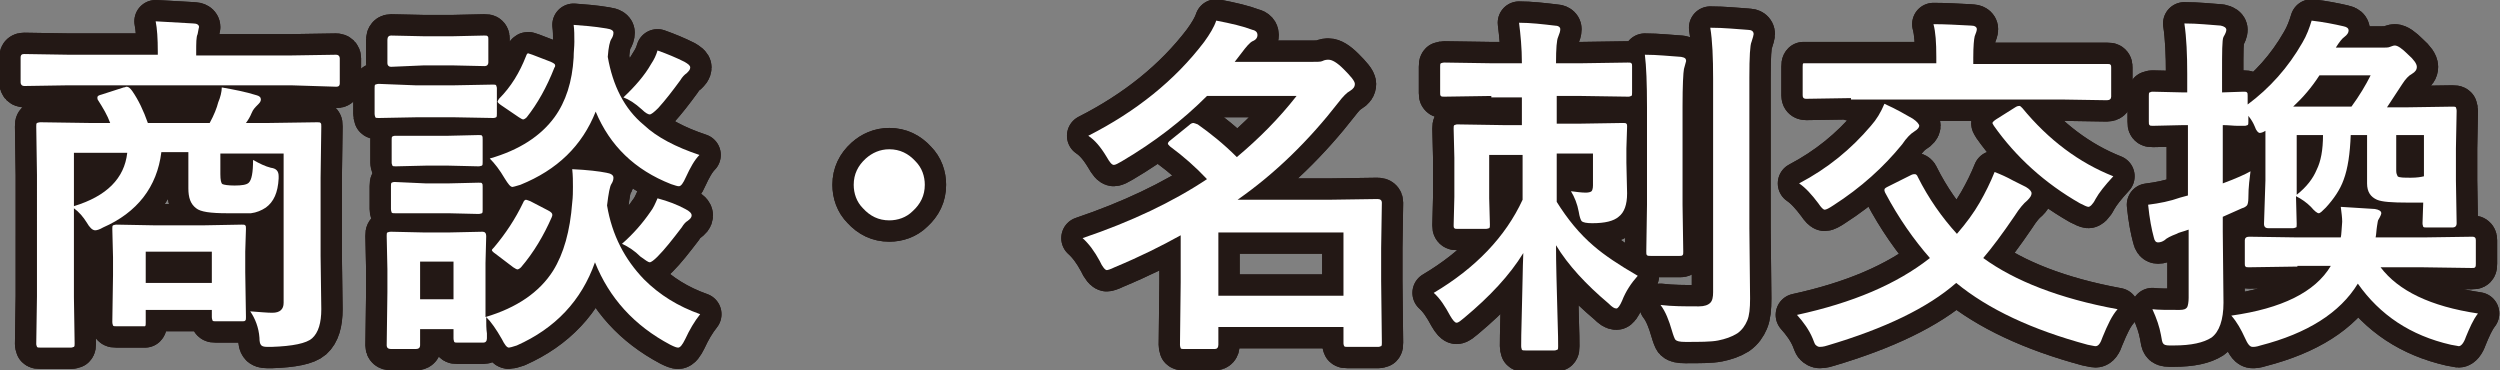
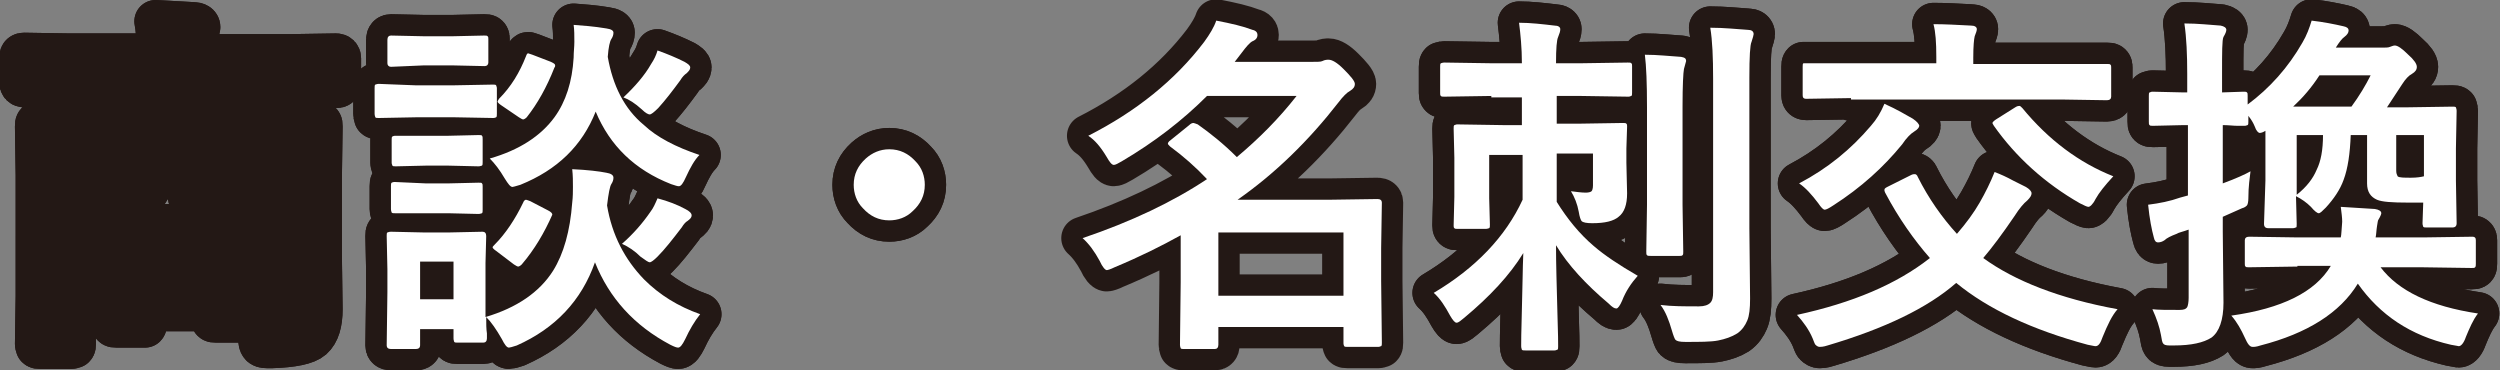
<svg xmlns="http://www.w3.org/2000/svg" version="1.1" id="レイヤー_1" x="0px" y="0px" width="351.7px" height="52.1px" viewBox="0 0 351.7 52.1" style="enable-background:new 0 0 351.7 52.1;" xml:space="preserve">
  <rect x="0" y="0" width="351.7" height="52.1" fill="#808080" stroke="none" />
  <style type="text/css">
	.st0{fill:none;stroke:#231815;stroke-width:6;stroke-linecap:round;stroke-linejoin:round;}
	.st1{fill:#FFFFFF;}
</style>
  <g>
    <g>
      <g>
        <path class="st0" d="M9.7,12l-6.3,0.1c-0.3,0-0.5-0.2-0.5-0.5V8.1c0-0.4,0.2-0.5,0.5-0.5l6.3,0.1h12.5V7.3c0-1.9-0.1-3.3-0.3-4.3     c1.9,0.1,3.7,0.2,5.3,0.3c0.5,0,0.8,0.2,0.8,0.5c0,0-0.1,0.4-0.2,1c-0.2,0.4-0.2,1.2-0.2,2.6v0.4h13.4l6.3-0.1     c0.3,0,0.5,0.2,0.5,0.5v3.5c0,0.4-0.2,0.5-0.5,0.5L40.9,12H9.7z M35.2,43.8c1.4,0.1,2.4,0.2,3.1,0.2c1.1,0,1.6-0.5,1.6-1.4v-21     H31v2.9c0,0.8,0.1,1.3,0.3,1.4c0.2,0.1,0.8,0.2,1.7,0.2c1,0,1.7-0.1,2-0.4c0.4-0.4,0.6-1.4,0.6-3.2c0.9,0.5,1.7,0.9,2.5,1.1     c0.8,0.1,1.1,0.5,1.1,1.2c0,0,0,0.1,0,0.3c-0.1,2-0.7,3.3-1.8,4.1c-0.6,0.4-1.3,0.7-2.1,0.8C34.7,30,33.6,30,32,30     c-2.4,0-3.8-0.2-4.4-0.7c-0.8-0.6-1.1-1.5-1.1-2.8v-5.1h-3.8c-0.6,4.9-3.4,8.5-8.2,10.6c-0.5,0.3-0.9,0.4-1.1,0.4     c-0.4,0-0.8-0.4-1.2-1.1c-0.5-0.8-1.1-1.5-1.8-2v12.5l0.1,6.5c0,0.3,0,0.4-0.1,0.5c-0.1,0-0.2,0.1-0.4,0.1H5.7     c-0.3,0-0.4,0-0.5-0.1c0-0.1-0.1-0.2-0.1-0.4l0.1-6.7V24.6l-0.1-6.8c0-0.3,0-0.4,0.1-0.5c0.1,0,0.2-0.1,0.5-0.1l6.8,0.1h3     c-0.4-1.1-1-2.1-1.7-3.2c-0.1-0.1-0.1-0.3-0.1-0.4c0-0.2,0.2-0.3,0.6-0.4l3.1-1c0.2,0,0.3-0.1,0.4-0.1c0.3,0,0.5,0.2,0.8,0.6     c0.9,1.3,1.6,2.8,2.2,4.5h8.7c0.6-1.1,1-2.1,1.2-2.9c0.3-0.7,0.5-1.5,0.5-2.1c1.7,0.3,3.3,0.6,4.9,1.1c0.4,0.1,0.6,0.3,0.6,0.6     s-0.2,0.5-0.5,0.8c-0.3,0.3-0.6,0.6-0.8,1.1c-0.2,0.5-0.5,1-0.8,1.4h3.2l6.8-0.1c0.3,0,0.4,0,0.5,0.1s0.1,0.2,0.1,0.5L45.1,25v11     l0.1,7.5c0,1.9-0.4,3.3-1.3,4.1c-0.8,0.7-2.7,1.1-5.7,1.2c-0.3,0-0.5,0-0.6,0c-0.5,0-0.8-0.1-0.9-0.3c-0.1-0.1-0.2-0.4-0.2-1     C36.4,46.1,35.9,44.8,35.2,43.8z M17.9,21.5h-7.5V29C15,27.6,17.5,25.1,17.9,21.5z M20,45.9h-3.6c-0.3,0-0.4,0-0.5-0.1     c0-0.1-0.1-0.2-0.1-0.5l0.1-6.6v-2.5l-0.1-4c0-0.3,0-0.4,0.1-0.5c0.1,0,0.2-0.1,0.5-0.1l5.4,0.1h6.8l5.4-0.1c0.3,0,0.4,0,0.5,0.1     s0.1,0.2,0.1,0.5l-0.1,3.2v2.9l0.1,6.3c0,0.3,0,0.4-0.1,0.5c-0.1,0.1-0.2,0.1-0.5,0.1h-3.6c-0.3,0-0.4,0-0.5-0.1     c0-0.1-0.1-0.2-0.1-0.5v-1h-9.3v1.8c0,0.3,0,0.4-0.1,0.5C20.4,45.9,20.2,45.9,20,45.9z M20.5,35.4v4.4h9.3v-4.4H20.5z" />
        <path class="st0" d="M9.7,12l-6.3,0.1c-0.3,0-0.5-0.2-0.5-0.5V8.1c0-0.4,0.2-0.5,0.5-0.5l6.3,0.1h12.5V7.3c0-1.9-0.1-3.3-0.3-4.3     c1.9,0.1,3.7,0.2,5.3,0.3c0.5,0,0.8,0.2,0.8,0.5c0,0-0.1,0.4-0.2,1c-0.2,0.4-0.2,1.2-0.2,2.6v0.4h13.4l6.3-0.1     c0.3,0,0.5,0.2,0.5,0.5v3.5c0,0.4-0.2,0.5-0.5,0.5L40.9,12H9.7z M35.2,43.8c1.4,0.1,2.4,0.2,3.1,0.2c1.1,0,1.6-0.5,1.6-1.4v-21     H31v2.9c0,0.8,0.1,1.3,0.3,1.4c0.2,0.1,0.8,0.2,1.7,0.2c1,0,1.7-0.1,2-0.4c0.4-0.4,0.6-1.4,0.6-3.2c0.9,0.5,1.7,0.9,2.5,1.1     c0.8,0.1,1.1,0.5,1.1,1.2c0,0,0,0.1,0,0.3c-0.1,2-0.7,3.3-1.8,4.1c-0.6,0.4-1.3,0.7-2.1,0.8C34.7,30,33.6,30,32,30     c-2.4,0-3.8-0.2-4.4-0.7c-0.8-0.6-1.1-1.5-1.1-2.8v-5.1h-3.8c-0.6,4.9-3.4,8.5-8.2,10.6c-0.5,0.3-0.9,0.4-1.1,0.4     c-0.4,0-0.8-0.4-1.2-1.1c-0.5-0.8-1.1-1.5-1.8-2v12.5l0.1,6.5c0,0.3,0,0.4-0.1,0.5c-0.1,0-0.2,0.1-0.4,0.1H5.7     c-0.3,0-0.4,0-0.5-0.1c0-0.1-0.1-0.2-0.1-0.4l0.1-6.7V24.6l-0.1-6.8c0-0.3,0-0.4,0.1-0.5c0.1,0,0.2-0.1,0.5-0.1l6.8,0.1h3     c-0.4-1.1-1-2.1-1.7-3.2c-0.1-0.1-0.1-0.3-0.1-0.4c0-0.2,0.2-0.3,0.6-0.4l3.1-1c0.2,0,0.3-0.1,0.4-0.1c0.3,0,0.5,0.2,0.8,0.6     c0.9,1.3,1.6,2.8,2.2,4.5h8.7c0.6-1.1,1-2.1,1.2-2.9c0.3-0.7,0.5-1.5,0.5-2.1c1.7,0.3,3.3,0.6,4.9,1.1c0.4,0.1,0.6,0.3,0.6,0.6     s-0.2,0.5-0.5,0.8c-0.3,0.3-0.6,0.6-0.8,1.1c-0.2,0.5-0.5,1-0.8,1.4h3.2l6.8-0.1c0.3,0,0.4,0,0.5,0.1s0.1,0.2,0.1,0.5L45.1,25v11     l0.1,7.5c0,1.9-0.4,3.3-1.3,4.1c-0.8,0.7-2.7,1.1-5.7,1.2c-0.3,0-0.5,0-0.6,0c-0.5,0-0.8-0.1-0.9-0.3c-0.1-0.1-0.2-0.4-0.2-1     C36.4,46.1,35.9,44.8,35.2,43.8z M17.9,21.5h-7.5V29C15,27.6,17.5,25.1,17.9,21.5z M20,45.9h-3.6c-0.3,0-0.4,0-0.5-0.1     c0-0.1-0.1-0.2-0.1-0.5l0.1-6.6v-2.5l-0.1-4c0-0.3,0-0.4,0.1-0.5c0.1,0,0.2-0.1,0.5-0.1l5.4,0.1h6.8l5.4-0.1c0.3,0,0.4,0,0.5,0.1     s0.1,0.2,0.1,0.5l-0.1,3.2v2.9l0.1,6.3c0,0.3,0,0.4-0.1,0.5c-0.1,0.1-0.2,0.1-0.5,0.1h-3.6c-0.3,0-0.4,0-0.5-0.1     c0-0.1-0.1-0.2-0.1-0.5v-1h-9.3v1.8c0,0.3,0,0.4-0.1,0.5C20.4,45.9,20.2,45.9,20,45.9z M20.5,35.4v4.4h9.3v-4.4H20.5z" />
      </g>
      <g>
        <path class="st0" d="M58.4,12H64l5.3-0.1c0.3,0,0.4,0,0.5,0.1c0,0.1,0.1,0.2,0.1,0.4V16c0,0.3,0,0.4-0.1,0.5c0,0-0.2,0.1-0.4,0.1     L64,16.5h-5.5l-5.2,0.1c-0.3,0-0.4,0-0.5-0.1c0-0.1-0.1-0.2-0.1-0.5v-3.6c0-0.3,0-0.4,0.1-0.5c0.1,0,0.2-0.1,0.5-0.1L58.4,12z      M68.5,47.6c0,0.4-0.2,0.6-0.5,0.6h-3.6c-0.3,0-0.4,0-0.5-0.1c0-0.1-0.1-0.2-0.1-0.5v-1.3h-4.7v2.3c0,0.3-0.2,0.5-0.6,0.5H55     c-0.4,0-0.6-0.2-0.6-0.5l0.1-7.5v-3.2l-0.1-4.7c0-0.3,0-0.4,0.1-0.5c0.1,0,0.2-0.1,0.5-0.1l4.5,0.1h3.8l4.6-0.1     c0.3,0,0.5,0.2,0.5,0.6l-0.1,3.8v7.6c4.4-1.3,7.6-3.5,9.5-6.5c1.5-2.4,2.4-5.6,2.7-9.6c0.1-0.8,0.1-1.6,0.1-2.2     c0-0.8,0-1.6-0.1-2.5c2.2,0.1,3.8,0.3,4.8,0.5c0.6,0.1,1,0.3,1,0.7c0,0.3-0.1,0.6-0.3,0.9c-0.2,0.3-0.4,1.3-0.6,3     c0.7,4.2,2.5,7.6,5.2,10.4c2.2,2.2,4.8,3.8,7.9,4.9c-0.8,1-1.5,2.2-2.1,3.5c-0.4,0.8-0.7,1.2-1,1.2c-0.2,0-0.5-0.1-1.1-0.4     c-5.1-2.7-8.6-6.6-10.6-11.6c-1.9,5.4-5.6,9.3-11,11.7c-0.6,0.2-1,0.3-1.1,0.3c-0.3,0-0.6-0.4-1-1.2c-0.8-1.4-1.5-2.4-2.2-3.1     c0,0.9,0,1.7,0.1,2.3C68.5,47.3,68.5,47.5,68.5,47.6z M59.6,5.1h4.1L68.1,5c0.3,0,0.4,0,0.5,0.1s0.1,0.2,0.1,0.4v3.3     c0,0.3-0.2,0.5-0.5,0.5l-4.5-0.1h-4.1L55,9.4c-0.3,0-0.5-0.2-0.5-0.5V5.6C54.5,5.2,54.7,5,55,5L59.6,5.1z M59.9,19.1h3.2l4.2-0.1     c0.3,0,0.5,0,0.5,0.1c0.1,0.1,0.1,0.2,0.1,0.5v3.2c0,0.3,0,0.4-0.1,0.5c-0.1,0-0.2,0.1-0.5,0.1l-4.2-0.1h-3.2l-4.2,0.1     c-0.3,0-0.4,0-0.5-0.1c0-0.1-0.1-0.2-0.1-0.4v-3.2c0-0.3,0-0.4,0.1-0.5c0,0,0.2-0.1,0.4-0.1L59.9,19.1z M59.9,25.8h3.2l4.2-0.1     c0.3,0,0.5,0,0.5,0.1c0.1,0.1,0.1,0.2,0.1,0.5v3.2c0,0.3,0,0.4-0.1,0.5c-0.1,0-0.2,0.1-0.5,0.1l-4.2-0.1h-3.2L55.6,30     c-0.3,0-0.4,0-0.5-0.1c0-0.1-0.1-0.2-0.1-0.5v-3.2c0-0.3,0-0.4,0.1-0.5c0,0,0.2-0.1,0.4-0.1L59.9,25.8z M63.8,36.8h-4.7v5.3h4.7     V36.8z M98.4,21.8c-0.7,0.7-1.3,1.8-1.9,3.1c-0.4,0.9-0.7,1.3-1,1.3c-0.2,0-0.5-0.1-1.1-0.3c-5.1-2-8.6-5.4-10.6-10.2     c-1.9,4.8-5.4,8.2-10.6,10.3c-0.7,0.2-1,0.3-1.1,0.3c-0.3,0-0.6-0.4-1.1-1.2c-0.7-1.2-1.4-2.1-2.1-2.8c4.2-1.2,7.2-3.2,9.1-5.8     c1.6-2.2,2.5-5,2.7-8.4c0-0.8,0.1-1.5,0.1-2.2c0-0.9,0-1.7-0.1-2.4C82,3.6,83.5,3.7,85.3,4c0.7,0.1,1,0.3,1,0.6     c0,0.3-0.1,0.6-0.3,0.9c-0.2,0.3-0.4,1.1-0.5,2.5c0.7,4,2.3,7.3,5.1,9.6C92.4,19.3,95.1,20.7,98.4,21.8z M73.6,28.5     c0.1-0.3,0.3-0.4,0.4-0.4c0.1,0,0.3,0.1,0.6,0.2l2.5,1.3c0.4,0.2,0.6,0.4,0.6,0.6c0,0.1,0,0.2-0.1,0.4c-1.1,2.5-2.5,4.9-4.3,7     c-0.2,0.2-0.4,0.3-0.5,0.3s-0.3-0.1-0.6-0.3l-2.5-1.9c-0.3-0.2-0.5-0.4-0.5-0.5c0-0.1,0.1-0.2,0.3-0.4     C71.1,32.9,72.5,30.8,73.6,28.5z M74,7.9c0.1-0.3,0.2-0.4,0.3-0.4c0,0,0.3,0.1,0.6,0.2l2.6,1c0.4,0.2,0.6,0.3,0.6,0.5     c0,0.1,0,0.2-0.1,0.3c-1.1,2.8-2.4,5.1-3.9,7c-0.2,0.2-0.4,0.3-0.5,0.3c-0.1,0-0.3-0.1-0.6-0.3l-2.5-1.7     c-0.3-0.2-0.5-0.4-0.5-0.5c0-0.1,0.1-0.2,0.2-0.4C71.9,12.2,73.1,10.2,74,7.9z M87.5,34.3c1.6-1.4,2.9-2.9,4-4.5     c0.4-0.5,0.7-1.2,1-1.9c1.5,0.4,2.8,0.9,3.9,1.5c0.6,0.3,0.9,0.6,0.9,0.9c0,0.3-0.2,0.5-0.6,0.8c-0.2,0.1-0.5,0.4-0.8,0.9     c-1.3,1.7-2.4,3.1-3.4,4.1c-0.5,0.5-0.9,0.8-1.1,0.8c-0.2,0-0.6-0.3-1.3-0.8C89.3,35.3,88.4,34.7,87.5,34.3z M87.7,13.7     c1.6-1.5,3-3.1,3.9-4.7c0.4-0.6,0.7-1.2,0.9-1.9c1.4,0.5,2.6,1,3.8,1.6c0.5,0.3,0.8,0.5,0.8,0.8s-0.2,0.5-0.5,0.8     c-0.3,0.2-0.6,0.5-0.9,1c-1.1,1.5-2.1,2.8-3.1,3.9c-0.6,0.6-1,0.9-1.2,0.9c-0.2,0-0.6-0.2-1.1-0.7C89.3,14.5,88.5,14,87.7,13.7z" />
        <path class="st0" d="M58.4,12H64l5.3-0.1c0.3,0,0.4,0,0.5,0.1c0,0.1,0.1,0.2,0.1,0.4V16c0,0.3,0,0.4-0.1,0.5c0,0-0.2,0.1-0.4,0.1     L64,16.5h-5.5l-5.2,0.1c-0.3,0-0.4,0-0.5-0.1c0-0.1-0.1-0.2-0.1-0.5v-3.6c0-0.3,0-0.4,0.1-0.5c0.1,0,0.2-0.1,0.5-0.1L58.4,12z      M68.5,47.6c0,0.4-0.2,0.6-0.5,0.6h-3.6c-0.3,0-0.4,0-0.5-0.1c0-0.1-0.1-0.2-0.1-0.5v-1.3h-4.7v2.3c0,0.3-0.2,0.5-0.6,0.5H55     c-0.4,0-0.6-0.2-0.6-0.5l0.1-7.5v-3.2l-0.1-4.7c0-0.3,0-0.4,0.1-0.5c0.1,0,0.2-0.1,0.5-0.1l4.5,0.1h3.8l4.6-0.1     c0.3,0,0.5,0.2,0.5,0.6l-0.1,3.8v7.6c4.4-1.3,7.6-3.5,9.5-6.5c1.5-2.4,2.4-5.6,2.7-9.6c0.1-0.8,0.1-1.6,0.1-2.2     c0-0.8,0-1.6-0.1-2.5c2.2,0.1,3.8,0.3,4.8,0.5c0.6,0.1,1,0.3,1,0.7c0,0.3-0.1,0.6-0.3,0.9c-0.2,0.3-0.4,1.3-0.6,3     c0.7,4.2,2.5,7.6,5.2,10.4c2.2,2.2,4.8,3.8,7.9,4.9c-0.8,1-1.5,2.2-2.1,3.5c-0.4,0.8-0.7,1.2-1,1.2c-0.2,0-0.5-0.1-1.1-0.4     c-5.1-2.7-8.6-6.6-10.6-11.6c-1.9,5.4-5.6,9.3-11,11.7c-0.6,0.2-1,0.3-1.1,0.3c-0.3,0-0.6-0.4-1-1.2c-0.8-1.4-1.5-2.4-2.2-3.1     c0,0.9,0,1.7,0.1,2.3C68.5,47.3,68.5,47.5,68.5,47.6z M59.6,5.1h4.1L68.1,5c0.3,0,0.4,0,0.5,0.1s0.1,0.2,0.1,0.4v3.3     c0,0.3-0.2,0.5-0.5,0.5l-4.5-0.1h-4.1L55,9.4c-0.3,0-0.5-0.2-0.5-0.5V5.6C54.5,5.2,54.7,5,55,5L59.6,5.1z M59.9,19.1h3.2l4.2-0.1     c0.3,0,0.5,0,0.5,0.1c0.1,0.1,0.1,0.2,0.1,0.5v3.2c0,0.3,0,0.4-0.1,0.5c-0.1,0-0.2,0.1-0.5,0.1l-4.2-0.1h-3.2l-4.2,0.1     c-0.3,0-0.4,0-0.5-0.1c0-0.1-0.1-0.2-0.1-0.4v-3.2c0-0.3,0-0.4,0.1-0.5c0,0,0.2-0.1,0.4-0.1L59.9,19.1z M59.9,25.8h3.2l4.2-0.1     c0.3,0,0.5,0,0.5,0.1c0.1,0.1,0.1,0.2,0.1,0.5v3.2c0,0.3,0,0.4-0.1,0.5c-0.1,0-0.2,0.1-0.5,0.1l-4.2-0.1h-3.2L55.6,30     c-0.3,0-0.4,0-0.5-0.1c0-0.1-0.1-0.2-0.1-0.5v-3.2c0-0.3,0-0.4,0.1-0.5c0,0,0.2-0.1,0.4-0.1L59.9,25.8z M63.8,36.8h-4.7v5.3h4.7     V36.8z M98.4,21.8c-0.7,0.7-1.3,1.8-1.9,3.1c-0.4,0.9-0.7,1.3-1,1.3c-0.2,0-0.5-0.1-1.1-0.3c-5.1-2-8.6-5.4-10.6-10.2     c-1.9,4.8-5.4,8.2-10.6,10.3c-0.7,0.2-1,0.3-1.1,0.3c-0.3,0-0.6-0.4-1.1-1.2c-0.7-1.2-1.4-2.1-2.1-2.8c4.2-1.2,7.2-3.2,9.1-5.8     c1.6-2.2,2.5-5,2.7-8.4c0-0.8,0.1-1.5,0.1-2.2c0-0.9,0-1.7-0.1-2.4C82,3.6,83.5,3.7,85.3,4c0.7,0.1,1,0.3,1,0.6     c0,0.3-0.1,0.6-0.3,0.9c-0.2,0.3-0.4,1.1-0.5,2.5c0.7,4,2.3,7.3,5.1,9.6C92.4,19.3,95.1,20.7,98.4,21.8z M73.6,28.5     c0.1-0.3,0.3-0.4,0.4-0.4c0.1,0,0.3,0.1,0.6,0.2l2.5,1.3c0.4,0.2,0.6,0.4,0.6,0.6c0,0.1,0,0.2-0.1,0.4c-1.1,2.5-2.5,4.9-4.3,7     c-0.2,0.2-0.4,0.3-0.5,0.3s-0.3-0.1-0.6-0.3l-2.5-1.9c-0.3-0.2-0.5-0.4-0.5-0.5c0-0.1,0.1-0.2,0.3-0.4     C71.1,32.9,72.5,30.8,73.6,28.5z M74,7.9c0.1-0.3,0.2-0.4,0.3-0.4c0,0,0.3,0.1,0.6,0.2l2.6,1c0.4,0.2,0.6,0.3,0.6,0.5     c0,0.1,0,0.2-0.1,0.3c-1.1,2.8-2.4,5.1-3.9,7c-0.2,0.2-0.4,0.3-0.5,0.3c-0.1,0-0.3-0.1-0.6-0.3l-2.5-1.7     c-0.3-0.2-0.5-0.4-0.5-0.5c0-0.1,0.1-0.2,0.2-0.4C71.9,12.2,73.1,10.2,74,7.9z M87.5,34.3c1.6-1.4,2.9-2.9,4-4.5     c0.4-0.5,0.7-1.2,1-1.9c1.5,0.4,2.8,0.9,3.9,1.5c0.6,0.3,0.9,0.6,0.9,0.9c0,0.3-0.2,0.5-0.6,0.8c-0.2,0.1-0.5,0.4-0.8,0.9     c-1.3,1.7-2.4,3.1-3.4,4.1c-0.5,0.5-0.9,0.8-1.1,0.8c-0.2,0-0.6-0.3-1.3-0.8C89.3,35.3,88.4,34.7,87.5,34.3z M87.7,13.7     c1.6-1.5,3-3.1,3.9-4.7c0.4-0.6,0.7-1.2,0.9-1.9c1.4,0.5,2.6,1,3.8,1.6c0.5,0.3,0.8,0.5,0.8,0.8s-0.2,0.5-0.5,0.8     c-0.3,0.2-0.6,0.5-0.9,1c-1.1,1.5-2.1,2.8-3.1,3.9c-0.6,0.6-1,0.9-1.2,0.9c-0.2,0-0.6-0.2-1.1-0.7C89.3,14.5,88.5,14,87.7,13.7z" />
      </g>
      <g>
        <path class="st0" d="M125.1,21c1.5,0,2.7,0.6,3.7,1.7c0.9,0.9,1.3,2.1,1.3,3.3c0,1.5-0.6,2.7-1.7,3.7c-0.9,0.9-2.1,1.3-3.3,1.3     c-1.5,0-2.7-0.6-3.7-1.7c-0.9-0.9-1.3-2.1-1.3-3.3c0-1.5,0.6-2.7,1.7-3.7C122.7,21.5,123.8,21,125.1,21z" />
        <path class="st0" d="M125.1,21c1.5,0,2.7,0.6,3.7,1.7c0.9,0.9,1.3,2.1,1.3,3.3c0,1.5-0.6,2.7-1.7,3.7c-0.9,0.9-2.1,1.3-3.3,1.3     c-1.5,0-2.7-0.6-3.7-1.7c-0.9-0.9-1.3-2.1-1.3-3.3c0-1.5,0.6-2.7,1.7-3.7C122.7,21.5,123.8,21,125.1,21z" />
      </g>
      <g>
        <path class="st0" d="M153.1,19.1c6.7-3.4,12.2-7.8,16.3-13.2c0.8-1.1,1.4-2.1,1.7-3c2.1,0.4,3.8,0.8,5.1,1.3     c0.5,0.1,0.7,0.4,0.7,0.7c0,0.4-0.2,0.7-0.7,0.9c-0.4,0.2-0.9,0.8-1.5,1.6l-1,1.3h10.9c0.7,0,1.2,0,1.4-0.1     c0.4-0.2,0.7-0.2,0.9-0.2c0.5,0,1.2,0.4,2.1,1.3c1,1,1.6,1.7,1.6,2.1c0,0.4-0.2,0.7-0.7,1c-0.4,0.2-1,0.8-1.6,1.6     c-4.2,5.4-8.9,10-14.2,13.7H187l6.8-0.1c0.4,0,0.6,0.2,0.6,0.5l-0.1,6.4v4.6l0.1,8.7c0,0.3,0,0.4-0.1,0.5c-0.1,0-0.2,0.1-0.4,0.1     h-4.3c-0.3,0-0.4,0-0.5-0.1c0,0-0.1-0.2-0.1-0.4V46h-17.6v2.5c0,0.4-0.2,0.6-0.5,0.6h-4.3c-0.3,0-0.4,0-0.5-0.1     c0-0.1-0.1-0.2-0.1-0.5l0.1-8.8v-6.6c-2.7,1.5-5.7,3-9.3,4.5c-0.6,0.3-1,0.4-1.1,0.4c-0.2,0-0.6-0.4-1-1.3     c-0.7-1.3-1.5-2.4-2.4-3.2c6.8-2.3,12.7-5.1,17.5-8.3c-1.6-1.7-3.3-3.2-5.2-4.6c-0.2-0.2-0.3-0.3-0.3-0.4c0-0.1,0.1-0.3,0.4-0.5     l2.6-2.1c0.2-0.2,0.4-0.3,0.6-0.3c0.1,0,0.3,0.1,0.6,0.2c1.7,1.2,3.6,2.7,5.5,4.6c3.1-2.6,5.9-5.4,8.4-8.6h-12.6     c-3.4,3.4-7.4,6.5-12,9.2c-0.5,0.3-0.9,0.5-1.1,0.5c-0.3,0-0.6-0.4-1-1.1C154.8,20.6,154,19.7,153.1,19.1z M189,32.7h-17.6v8.9     H189V32.7z" />
-         <path class="st0" d="M153.1,19.1c6.7-3.4,12.2-7.8,16.3-13.2c0.8-1.1,1.4-2.1,1.7-3c2.1,0.4,3.8,0.8,5.1,1.3     c0.5,0.1,0.7,0.4,0.7,0.7c0,0.4-0.2,0.7-0.7,0.9c-0.4,0.2-0.9,0.8-1.5,1.6l-1,1.3h10.9c0.7,0,1.2,0,1.4-0.1     c0.4-0.2,0.7-0.2,0.9-0.2c0.5,0,1.2,0.4,2.1,1.3c1,1,1.6,1.7,1.6,2.1c0,0.4-0.2,0.7-0.7,1c-0.4,0.2-1,0.8-1.6,1.6     c-4.2,5.4-8.9,10-14.2,13.7H187l6.8-0.1c0.4,0,0.6,0.2,0.6,0.5l-0.1,6.4v4.6l0.1,8.7c0,0.3,0,0.4-0.1,0.5c-0.1,0-0.2,0.1-0.4,0.1     h-4.3c-0.3,0-0.4,0-0.5-0.1c0,0-0.1-0.2-0.1-0.4V46h-17.6v2.5c0,0.4-0.2,0.6-0.5,0.6h-4.3c-0.3,0-0.4,0-0.5-0.1     c0-0.1-0.1-0.2-0.1-0.5l0.1-8.8v-6.6c-2.7,1.5-5.7,3-9.3,4.5c-0.6,0.3-1,0.4-1.1,0.4c-0.2,0-0.6-0.4-1-1.3     c-0.7-1.3-1.5-2.4-2.4-3.2c6.8-2.3,12.7-5.1,17.5-8.3c-1.6-1.7-3.3-3.2-5.2-4.6c-0.2-0.2-0.3-0.3-0.3-0.4c0-0.1,0.1-0.3,0.4-0.5     l2.6-2.1c0.2-0.2,0.4-0.3,0.6-0.3c0.1,0,0.3,0.1,0.6,0.2c1.7,1.2,3.6,2.7,5.5,4.6c3.1-2.6,5.9-5.4,8.4-8.6h-12.6     c-3.4,3.4-7.4,6.5-12,9.2c-0.5,0.3-0.9,0.5-1.1,0.5c-0.3,0-0.6-0.4-1-1.1C154.8,20.6,154,19.7,153.1,19.1z M189,32.7h-17.6v8.9     H189V32.7z" />
      </g>
      <g>
        <path class="st0" d="M209.8,13.5l-6.6,0.1c-0.3,0-0.4,0-0.5-0.1s-0.1-0.2-0.1-0.4V9.4c0-0.3,0-0.4,0.1-0.5c0.1,0,0.2-0.1,0.5-0.1     l6.6,0.1h4.3c0-2.2-0.2-4.1-0.4-5.7c1.6,0,3.3,0.2,5,0.4c0.5,0,0.8,0.2,0.8,0.5c0,0.3-0.1,0.6-0.3,1.1c-0.2,0.4-0.3,1.6-0.3,3.7     h3.5l6.6-0.1c0.3,0,0.4,0,0.5,0.1s0.1,0.2,0.1,0.4V13c0,0.3,0,0.4-0.1,0.5c-0.1,0-0.2,0.1-0.4,0.1l-6.6-0.1h-3.5v3.9h3l6.3-0.1     c0.3,0,0.4,0,0.5,0.1s0.1,0.2,0.1,0.4l-0.1,3.1v2l0.1,4.3c0,1.6-0.4,2.7-1.2,3.3c-0.7,0.6-1.9,0.9-3.7,0.9     c-0.8,0-1.3-0.1-1.5-0.3c-0.1-0.1-0.3-0.6-0.4-1.3c-0.2-1.1-0.6-2.1-1.1-2.9c0.8,0.1,1.5,0.2,2.1,0.2c0.4,0,0.7-0.1,0.8-0.2     c0.1-0.1,0.2-0.4,0.2-0.8v-4.5h-5.1v6.8c1.5,2.4,3.2,4.5,5.2,6.2c1.5,1.3,3.6,2.7,6.2,4.2c-0.9,1-1.7,2.2-2.2,3.5     c-0.3,0.7-0.6,1.1-0.8,1.1c-0.3,0-0.6-0.2-1.1-0.7c-3.2-2.7-5.7-5.4-7.4-8.2c0,2.6,0.1,5.8,0.2,9.6c0.1,2.8,0.1,4.3,0.1,4.6     c0,0.3,0,0.4-0.1,0.5c-0.1,0-0.2,0.1-0.4,0.1h-4.1c-0.3,0-0.4,0-0.5-0.1c0-0.1-0.1-0.2-0.1-0.5c0-0.3,0-2,0.1-5.2     c0.1-3.1,0.1-5.7,0.2-7.9c-1.9,3.1-4.7,6.1-8.3,9.1c-0.5,0.4-0.8,0.7-1.1,0.7c-0.2,0-0.5-0.3-0.9-1c-0.7-1.3-1.4-2.4-2.3-3.2     c5.9-3.5,10.1-7.9,12.5-13.1v-6.3h-4.7v6.1l0.1,3.7c0,0.3,0,0.4-0.1,0.5c-0.1,0-0.2,0.1-0.5,0.1h-3.9c-0.3,0-0.4,0-0.5-0.1     s-0.1-0.2-0.1-0.4l0.1-4v-5.5l-0.1-4.1c0-0.3,0-0.4,0.1-0.5c0.1,0,0.2-0.1,0.4-0.1l6.4,0.1h2.7v-3.9H209.8z M237.2,8.6     c0,0-0.1,0.4-0.3,1.1c-0.1,0.5-0.2,2.3-0.2,5.3v13.8l0.1,6.6c0,0.3,0,0.4-0.1,0.5c-0.1,0.1-0.2,0.1-0.4,0.1h-4.1     c-0.3,0-0.4,0-0.5-0.1s-0.1-0.2-0.1-0.5l0.1-6.6V15.1c0-3.4-0.1-5.8-0.3-7.4c1.8,0,3.5,0.2,5.1,0.3C237,8.1,237.2,8.2,237.2,8.6z      M233.6,42.9c1.6,0.2,3.4,0.2,5.4,0.2c0.8,0,1.3-0.2,1.6-0.5c0.3-0.3,0.4-0.8,0.4-1.5v-30c0-3-0.1-5.4-0.4-7.2     c2,0,3.7,0.2,5.3,0.3c0.5,0,0.8,0.2,0.8,0.6c0,0.1-0.1,0.5-0.3,1.1c-0.2,0.4-0.3,2.1-0.3,5v21.2l0.1,9.9c0,1.4-0.1,2.4-0.4,3.1     c-0.3,0.7-0.7,1.3-1.4,1.8c-0.8,0.5-1.7,0.8-2.7,1c-1,0.2-2.6,0.2-4.6,0.2c-0.8,0-1.2-0.1-1.4-0.3c-0.1-0.1-0.3-0.6-0.5-1.3     C234.8,45.1,234.3,43.8,233.6,42.9z" />
        <path class="st0" d="M209.8,13.5l-6.6,0.1c-0.3,0-0.4,0-0.5-0.1s-0.1-0.2-0.1-0.4V9.4c0-0.3,0-0.4,0.1-0.5c0.1,0,0.2-0.1,0.5-0.1     l6.6,0.1h4.3c0-2.2-0.2-4.1-0.4-5.7c1.6,0,3.3,0.2,5,0.4c0.5,0,0.8,0.2,0.8,0.5c0,0.3-0.1,0.6-0.3,1.1c-0.2,0.4-0.3,1.6-0.3,3.7     h3.5l6.6-0.1c0.3,0,0.4,0,0.5,0.1s0.1,0.2,0.1,0.4V13c0,0.3,0,0.4-0.1,0.5c-0.1,0-0.2,0.1-0.4,0.1l-6.6-0.1h-3.5v3.9h3l6.3-0.1     c0.3,0,0.4,0,0.5,0.1s0.1,0.2,0.1,0.4l-0.1,3.1v2l0.1,4.3c0,1.6-0.4,2.7-1.2,3.3c-0.7,0.6-1.9,0.9-3.7,0.9     c-0.8,0-1.3-0.1-1.5-0.3c-0.1-0.1-0.3-0.6-0.4-1.3c-0.2-1.1-0.6-2.1-1.1-2.9c0.8,0.1,1.5,0.2,2.1,0.2c0.4,0,0.7-0.1,0.8-0.2     c0.1-0.1,0.2-0.4,0.2-0.8v-4.5h-5.1v6.8c1.5,2.4,3.2,4.5,5.2,6.2c1.5,1.3,3.6,2.7,6.2,4.2c-0.9,1-1.7,2.2-2.2,3.5     c-0.3,0.7-0.6,1.1-0.8,1.1c-0.3,0-0.6-0.2-1.1-0.7c-3.2-2.7-5.7-5.4-7.4-8.2c0,2.6,0.1,5.8,0.2,9.6c0.1,2.8,0.1,4.3,0.1,4.6     c0,0.3,0,0.4-0.1,0.5c-0.1,0-0.2,0.1-0.4,0.1h-4.1c-0.3,0-0.4,0-0.5-0.1c0-0.1-0.1-0.2-0.1-0.5c0-0.3,0-2,0.1-5.2     c0.1-3.1,0.1-5.7,0.2-7.9c-1.9,3.1-4.7,6.1-8.3,9.1c-0.5,0.4-0.8,0.7-1.1,0.7c-0.2,0-0.5-0.3-0.9-1c-0.7-1.3-1.4-2.4-2.3-3.2     c5.9-3.5,10.1-7.9,12.5-13.1v-6.3h-4.7v6.1l0.1,3.7c0,0.3,0,0.4-0.1,0.5c-0.1,0-0.2,0.1-0.5,0.1h-3.9c-0.3,0-0.4,0-0.5-0.1     s-0.1-0.2-0.1-0.4l0.1-4v-5.5l-0.1-4.1c0-0.3,0-0.4,0.1-0.5c0.1,0,0.2-0.1,0.4-0.1l6.4,0.1h2.7v-3.9H209.8z M237.2,8.6     c0,0-0.1,0.4-0.3,1.1c-0.1,0.5-0.2,2.3-0.2,5.3v13.8l0.1,6.6c0,0.3,0,0.4-0.1,0.5c-0.1,0.1-0.2,0.1-0.4,0.1h-4.1     c-0.3,0-0.4,0-0.5-0.1s-0.1-0.2-0.1-0.5l0.1-6.6V15.1c0-3.4-0.1-5.8-0.3-7.4c1.8,0,3.5,0.2,5.1,0.3C237,8.1,237.2,8.2,237.2,8.6z      M233.6,42.9c1.6,0.2,3.4,0.2,5.4,0.2c0.8,0,1.3-0.2,1.6-0.5c0.3-0.3,0.4-0.8,0.4-1.5v-30c0-3-0.1-5.4-0.4-7.2     c2,0,3.7,0.2,5.3,0.3c0.5,0,0.8,0.2,0.8,0.6c0,0.1-0.1,0.5-0.3,1.1c-0.2,0.4-0.3,2.1-0.3,5v21.2l0.1,9.9c0,1.4-0.1,2.4-0.4,3.1     c-0.3,0.7-0.7,1.3-1.4,1.8c-0.8,0.5-1.7,0.8-2.7,1c-1,0.2-2.6,0.2-4.6,0.2c-0.8,0-1.2-0.1-1.4-0.3c-0.1-0.1-0.3-0.6-0.5-1.3     C234.8,45.1,234.3,43.8,233.6,42.9z" />
      </g>
      <g>
        <path class="st0" d="M297.9,43.5c-0.8,0.9-1.4,2.2-2.1,3.9c-0.3,0.9-0.6,1.3-1,1.3c-0.2,0-0.5-0.1-1.1-0.2     c-7.8-2.1-14-5-18.5-8.7c-4,3.5-10,6.4-18.1,8.8c-0.6,0.2-1,0.2-1.1,0.2c-0.2,0-0.4-0.1-0.6-0.3c-0.1-0.1-0.2-0.4-0.4-0.9     c-0.5-1.2-1.3-2.3-2.2-3.3c7.8-1.7,14-4.3,18.7-8c-2.2-2.5-4.4-5.6-6.3-9.2c-0.1-0.2-0.1-0.3-0.1-0.4c0-0.2,0.2-0.3,0.6-0.5     l3.2-1.6c0.2-0.1,0.4-0.1,0.5-0.1c0.1,0,0.3,0.1,0.4,0.4c1.5,3,3.4,5.7,5.5,8c1.3-1.5,2.4-3,3.2-4.4c0.8-1.4,1.5-2.8,2.1-4.3     c0.8,0.3,1.7,0.7,2.6,1.2c1,0.5,1.6,0.8,1.8,0.9c0.5,0.3,0.8,0.6,0.8,0.9c0,0.3-0.2,0.6-0.6,1c-0.5,0.4-1.1,1.1-1.8,2.2     c-1.7,2.5-3.2,4.5-4.4,5.9C283.4,39.5,289.7,42,297.9,43.5z M253.1,25.8c4-2.1,7.3-4.8,10.1-8.1c0.8-0.9,1.4-1.9,1.9-3.1     c1.8,0.8,3.1,1.6,4,2.1c0.6,0.4,0.9,0.8,0.9,1s-0.2,0.5-0.7,0.8c-0.5,0.3-1.1,0.9-1.7,1.8c-2.6,3.2-5.8,6.1-9.7,8.6     c-0.6,0.4-1,0.6-1.2,0.6s-0.5-0.3-0.9-0.9C254.9,27.4,254,26.4,253.1,25.8z M260.4,13.8l-6.3,0.1c-0.4,0-0.5-0.2-0.5-0.5V9.4     c0-0.3,0-0.4,0.1-0.5c0,0,0.2,0,0.4,0l6.3,0h12V8c0-2-0.1-3.5-0.4-4.6c1.6,0,3.4,0.1,5.3,0.2c0.5,0,0.8,0.2,0.8,0.5     c0,0.2-0.1,0.5-0.3,1c-0.1,0.4-0.2,1.4-0.2,3v0.9h12.5l6.3,0c0.3,0,0.4,0,0.5,0.1s0.1,0.2,0.1,0.4v4.1c0,0.3-0.2,0.5-0.6,0.5     l-6.3-0.1H260.4z M297.3,24.8c-1.2,1.3-2,2.3-2.5,3.2c-0.4,0.8-0.8,1.1-1,1.1c-0.2,0-0.6-0.2-1.2-0.5c-4.9-2.8-9-6.5-12.1-10.9     c-0.1-0.2-0.2-0.3-0.2-0.4c0-0.1,0.2-0.3,0.5-0.5l2.7-1.7c0.3-0.2,0.5-0.2,0.6-0.2c0.1,0,0.2,0.1,0.4,0.3     C288.2,19.7,292.5,22.9,297.3,24.8z" />
        <path class="st0" d="M297.9,43.5c-0.8,0.9-1.4,2.2-2.1,3.9c-0.3,0.9-0.6,1.3-1,1.3c-0.2,0-0.5-0.1-1.1-0.2     c-7.8-2.1-14-5-18.5-8.7c-4,3.5-10,6.4-18.1,8.8c-0.6,0.2-1,0.2-1.1,0.2c-0.2,0-0.4-0.1-0.6-0.3c-0.1-0.1-0.2-0.4-0.4-0.9     c-0.5-1.2-1.3-2.3-2.2-3.3c7.8-1.7,14-4.3,18.7-8c-2.2-2.5-4.4-5.6-6.3-9.2c-0.1-0.2-0.1-0.3-0.1-0.4c0-0.2,0.2-0.3,0.6-0.5     l3.2-1.6c0.2-0.1,0.4-0.1,0.5-0.1c0.1,0,0.3,0.1,0.4,0.4c1.5,3,3.4,5.7,5.5,8c1.3-1.5,2.4-3,3.2-4.4c0.8-1.4,1.5-2.8,2.1-4.3     c0.8,0.3,1.7,0.7,2.6,1.2c1,0.5,1.6,0.8,1.8,0.9c0.5,0.3,0.8,0.6,0.8,0.9c0,0.3-0.2,0.6-0.6,1c-0.5,0.4-1.1,1.1-1.8,2.2     c-1.7,2.5-3.2,4.5-4.4,5.9C283.4,39.5,289.7,42,297.9,43.5z M253.1,25.8c4-2.1,7.3-4.8,10.1-8.1c0.8-0.9,1.4-1.9,1.9-3.1     c1.8,0.8,3.1,1.6,4,2.1c0.6,0.4,0.9,0.8,0.9,1s-0.2,0.5-0.7,0.8c-0.5,0.3-1.1,0.9-1.7,1.8c-2.6,3.2-5.8,6.1-9.7,8.6     c-0.6,0.4-1,0.6-1.2,0.6s-0.5-0.3-0.9-0.9C254.9,27.4,254,26.4,253.1,25.8z M260.4,13.8l-6.3,0.1c-0.4,0-0.5-0.2-0.5-0.5V9.4     c0-0.3,0-0.4,0.1-0.5c0,0,0.2,0,0.4,0l6.3,0h12V8c0-2-0.1-3.5-0.4-4.6c1.6,0,3.4,0.1,5.3,0.2c0.5,0,0.8,0.2,0.8,0.5     c0,0.2-0.1,0.5-0.3,1c-0.1,0.4-0.2,1.4-0.2,3v0.9h12.5l6.3,0c0.3,0,0.4,0,0.5,0.1s0.1,0.2,0.1,0.4v4.1c0,0.3-0.2,0.5-0.6,0.5     l-6.3-0.1H260.4z M297.3,24.8c-1.2,1.3-2,2.3-2.5,3.2c-0.4,0.8-0.8,1.1-1,1.1c-0.2,0-0.6-0.2-1.2-0.5c-4.9-2.8-9-6.5-12.1-10.9     c-0.1-0.2-0.2-0.3-0.2-0.4c0-0.1,0.2-0.3,0.5-0.5l2.7-1.7c0.3-0.2,0.5-0.2,0.6-0.2c0.1,0,0.2,0.1,0.4,0.3     C288.2,19.7,292.5,22.9,297.3,24.8z" />
      </g>
      <g>
        <path class="st0" d="M318.7,25.4v-4.5c0-1.2,0-2,0-2.5c-0.3,0.2-0.6,0.3-0.8,0.3c-0.2,0-0.5-0.3-0.7-0.9c-0.2-0.5-0.5-1-0.9-1.5     v0.8c0,0.3,0,0.4-0.1,0.5c-0.1,0-0.2,0.1-0.4,0.1c0,0-0.4,0-1,0c-0.6,0-1.3-0.1-2.1-0.1v8.2c1.9-0.7,3.2-1.3,3.9-1.7     c-0.1,0.9-0.3,2.1-0.3,3.8c0,0.5-0.1,0.9-0.2,1c-0.1,0.1-0.3,0.3-0.7,0.4l-2.7,1.2v2.1l0.1,10c0,2.4-0.6,4.1-1.7,4.9     c-1.1,0.7-2.8,1.1-5.3,1.1c-0.3,0-0.5,0-0.6,0c-0.5,0-0.8-0.1-0.9-0.3c-0.1-0.1-0.2-0.5-0.3-1.2c-0.2-1.1-0.6-2.3-1.2-3.6     c0.8,0.1,2,0.1,3.8,0.1c0.6,0,0.9-0.1,1.1-0.4c0.1-0.2,0.2-0.7,0.2-1.3v-9.6c-0.8,0.3-1.4,0.4-1.7,0.6c-0.8,0.3-1.4,0.6-1.7,0.9     c-0.3,0.2-0.6,0.3-0.9,0.3c-0.3,0-0.5-0.2-0.6-0.7c-0.3-1.1-0.6-2.6-0.8-4.6c1.6-0.2,3.1-0.5,4.5-1l1.1-0.3v-9.9h-0.6l-4.3,0.1     c-0.3,0-0.4,0-0.5-0.1s-0.1-0.2-0.1-0.5v-3.6c0-0.3,0-0.4,0.1-0.5c0.1,0,0.2-0.1,0.4-0.1l4.3,0.1h0.6v-2.6c0-2.7-0.1-5.1-0.4-7.1     c1.9,0,3.6,0.2,5.1,0.3c0.5,0.1,0.8,0.3,0.8,0.6c0,0.2-0.1,0.5-0.4,1c-0.2,0.4-0.2,2.1-0.2,5.1V13l3-0.1c0.3,0,0.4,0,0.5,0.1     s0.1,0.2,0.1,0.5v1.2c3.1-2.3,5.7-5.2,7.7-8.7c0.6-1,1-2.1,1.3-3.1c1.7,0.2,3.2,0.5,4.5,0.8c0.5,0.1,0.7,0.3,0.7,0.6     c0,0.3-0.2,0.6-0.6,0.9c-0.3,0.2-0.7,0.7-1.2,1.5h6.4c0.6,0,1,0,1.2-0.1c0.3-0.1,0.5-0.2,0.7-0.2c0.4,0,1,0.4,1.9,1.3     c0.8,0.7,1.2,1.3,1.2,1.7c0,0.4-0.2,0.7-0.7,1c-0.4,0.2-0.9,0.7-1.4,1.5c-0.8,1.2-1.5,2.3-2.1,3.2h2.6l6.6-0.1     c0.3,0,0.4,0,0.5,0.1c0,0.1,0.1,0.2,0.1,0.5l-0.1,5.3v4.5l0.1,6c0,0.4-0.2,0.6-0.6,0.6h-3.6c-0.3,0-0.4,0-0.5-0.1     c0-0.1-0.1-0.2-0.1-0.5l0.1-2.9c-0.4,0-1.1,0-2.1,0c-2.3,0-3.7-0.1-4.4-0.4c-0.9-0.4-1.4-1.1-1.4-2.3V19h-2.3     c-0.1,2.6-0.4,4.7-1,6.3c-0.5,1.4-1.4,2.7-2.5,3.9c-0.5,0.5-0.8,0.8-1,0.8c-0.2,0-0.6-0.3-1.1-0.9c-0.6-0.6-1.3-1.1-2.1-1.5     l0.1,3.9c0,0.3,0,0.5-0.1,0.5c-0.1,0-0.2,0.1-0.4,0.1h-3.5c-0.4,0-0.6-0.2-0.6-0.6L318.7,25.4z M323.2,37.5l-6.8,0.1     c-0.3,0-0.4,0-0.5-0.1s-0.1-0.2-0.1-0.4v-3.3c0-0.3,0.2-0.5,0.6-0.5l6.8,0.1h6.1c0.1-0.4,0.1-1.1,0.2-2.2c0-0.6-0.1-1.3-0.2-2.1     c1.7,0.1,3.3,0.2,4.8,0.3c0.6,0.1,0.9,0.3,0.9,0.6c0,0.1-0.1,0.4-0.4,0.9c-0.1,0.1-0.1,0.4-0.2,0.9c-0.1,0.6-0.1,1.2-0.2,1.6h6.7     l6.9-0.1c0.4,0,0.5,0.2,0.5,0.5v3.3c0,0.2,0,0.4-0.1,0.5c-0.1,0.1-0.2,0.1-0.5,0.1l-6.9-0.1h-5.9c2.5,3.3,7,5.5,13.7,6.5     c-0.7,0.9-1.2,2.1-1.7,3.3c-0.3,0.9-0.7,1.3-1,1.3c-0.1,0-0.4-0.1-1.1-0.2c-5.7-1.3-10-4.2-13.1-8.6c-2.5,4.1-7.1,7-13.7,8.7     c-0.6,0.2-0.9,0.2-1.1,0.2c-0.4,0-0.7-0.4-1.1-1.3c-0.5-1.1-1.1-2.2-1.9-3.1c7.1-1,11.8-3.3,14-7H323.2z M322.6,15h8.2     c1.1-1.5,2-3,2.7-4.4h-7.2C325.2,12.3,324,13.7,322.6,15z M326.8,19h-3.7v8.4c1.4-1.1,2.3-2.3,2.8-3.5     C326.5,22.7,326.8,21.1,326.8,19z M341.1,19h-4v5c0,0.4,0.1,0.6,0.2,0.8c0.2,0.2,0.9,0.2,1.9,0.2c0.8,0,1.4-0.1,1.8-0.2V19z" />
        <path class="st0" d="M318.7,25.4v-4.5c0-1.2,0-2,0-2.5c-0.3,0.2-0.6,0.3-0.8,0.3c-0.2,0-0.5-0.3-0.7-0.9c-0.2-0.5-0.5-1-0.9-1.5     v0.8c0,0.3,0,0.4-0.1,0.5c-0.1,0-0.2,0.1-0.4,0.1c0,0-0.4,0-1,0c-0.6,0-1.3-0.1-2.1-0.1v8.2c1.9-0.7,3.2-1.3,3.9-1.7     c-0.1,0.9-0.3,2.1-0.3,3.8c0,0.5-0.1,0.9-0.2,1c-0.1,0.1-0.3,0.3-0.7,0.4l-2.7,1.2v2.1l0.1,10c0,2.4-0.6,4.1-1.7,4.9     c-1.1,0.7-2.8,1.1-5.3,1.1c-0.3,0-0.5,0-0.6,0c-0.5,0-0.8-0.1-0.9-0.3c-0.1-0.1-0.2-0.5-0.3-1.2c-0.2-1.1-0.6-2.3-1.2-3.6     c0.8,0.1,2,0.1,3.8,0.1c0.6,0,0.9-0.1,1.1-0.4c0.1-0.2,0.2-0.7,0.2-1.3v-9.6c-0.8,0.3-1.4,0.4-1.7,0.6c-0.8,0.3-1.4,0.6-1.7,0.9     c-0.3,0.2-0.6,0.3-0.9,0.3c-0.3,0-0.5-0.2-0.6-0.7c-0.3-1.1-0.6-2.6-0.8-4.6c1.6-0.2,3.1-0.5,4.5-1l1.1-0.3v-9.9h-0.6l-4.3,0.1     c-0.3,0-0.4,0-0.5-0.1s-0.1-0.2-0.1-0.5v-3.6c0-0.3,0-0.4,0.1-0.5c0.1,0,0.2-0.1,0.4-0.1l4.3,0.1h0.6v-2.6c0-2.7-0.1-5.1-0.4-7.1     c1.9,0,3.6,0.2,5.1,0.3c0.5,0.1,0.8,0.3,0.8,0.6c0,0.2-0.1,0.5-0.4,1c-0.2,0.4-0.2,2.1-0.2,5.1V13l3-0.1c0.3,0,0.4,0,0.5,0.1     s0.1,0.2,0.1,0.5v1.2c3.1-2.3,5.7-5.2,7.7-8.7c0.6-1,1-2.1,1.3-3.1c1.7,0.2,3.2,0.5,4.5,0.8c0.5,0.1,0.7,0.3,0.7,0.6     c0,0.3-0.2,0.6-0.6,0.9c-0.3,0.2-0.7,0.7-1.2,1.5h6.4c0.6,0,1,0,1.2-0.1c0.3-0.1,0.5-0.2,0.7-0.2c0.4,0,1,0.4,1.9,1.3     c0.8,0.7,1.2,1.3,1.2,1.7c0,0.4-0.2,0.7-0.7,1c-0.4,0.2-0.9,0.7-1.4,1.5c-0.8,1.2-1.5,2.3-2.1,3.2h2.6l6.6-0.1     c0.3,0,0.4,0,0.5,0.1c0,0.1,0.1,0.2,0.1,0.5l-0.1,5.3v4.5l0.1,6c0,0.4-0.2,0.6-0.6,0.6h-3.6c-0.3,0-0.4,0-0.5-0.1     c0-0.1-0.1-0.2-0.1-0.5l0.1-2.9c-0.4,0-1.1,0-2.1,0c-2.3,0-3.7-0.1-4.4-0.4c-0.9-0.4-1.4-1.1-1.4-2.3V19h-2.3     c-0.1,2.6-0.4,4.7-1,6.3c-0.5,1.4-1.4,2.7-2.5,3.9c-0.5,0.5-0.8,0.8-1,0.8c-0.2,0-0.6-0.3-1.1-0.9c-0.6-0.6-1.3-1.1-2.1-1.5     l0.1,3.9c0,0.3,0,0.5-0.1,0.5c-0.1,0-0.2,0.1-0.4,0.1h-3.5c-0.4,0-0.6-0.2-0.6-0.6L318.7,25.4z M323.2,37.5l-6.8,0.1     c-0.3,0-0.4,0-0.5-0.1s-0.1-0.2-0.1-0.4v-3.3c0-0.3,0.2-0.5,0.6-0.5l6.8,0.1h6.1c0.1-0.4,0.1-1.1,0.2-2.2c0-0.6-0.1-1.3-0.2-2.1     c1.7,0.1,3.3,0.2,4.8,0.3c0.6,0.1,0.9,0.3,0.9,0.6c0,0.1-0.1,0.4-0.4,0.9c-0.1,0.1-0.1,0.4-0.2,0.9c-0.1,0.6-0.1,1.2-0.2,1.6h6.7     l6.9-0.1c0.4,0,0.5,0.2,0.5,0.5v3.3c0,0.2,0,0.4-0.1,0.5c-0.1,0.1-0.2,0.1-0.5,0.1l-6.9-0.1h-5.9c2.5,3.3,7,5.5,13.7,6.5     c-0.7,0.9-1.2,2.1-1.7,3.3c-0.3,0.9-0.7,1.3-1,1.3c-0.1,0-0.4-0.1-1.1-0.2c-5.7-1.3-10-4.2-13.1-8.6c-2.5,4.1-7.1,7-13.7,8.7     c-0.6,0.2-0.9,0.2-1.1,0.2c-0.4,0-0.7-0.4-1.1-1.3c-0.5-1.1-1.1-2.2-1.9-3.1c7.1-1,11.8-3.3,14-7H323.2z M322.6,15h8.2     c1.1-1.5,2-3,2.7-4.4h-7.2C325.2,12.3,324,13.7,322.6,15z M326.8,19h-3.7v8.4c1.4-1.1,2.3-2.3,2.8-3.5     C326.5,22.7,326.8,21.1,326.8,19z M341.1,19h-4v5c0,0.4,0.1,0.6,0.2,0.8c0.2,0.2,0.9,0.2,1.9,0.2c0.8,0,1.4-0.1,1.8-0.2V19z" />
      </g>
    </g>
    <g>
      <g>
-         <path class="st1" d="M9.7,12l-6.3,0.1c-0.3,0-0.5-0.2-0.5-0.5V8.1c0-0.4,0.2-0.5,0.5-0.5l6.3,0.1h12.5V7.3c0-1.9-0.1-3.3-0.3-4.3     c1.9,0.1,3.7,0.2,5.3,0.3c0.5,0,0.8,0.2,0.8,0.5c0,0-0.1,0.4-0.2,1c-0.2,0.4-0.2,1.2-0.2,2.6v0.4h13.4l6.3-0.1     c0.3,0,0.5,0.2,0.5,0.5v3.5c0,0.4-0.2,0.5-0.5,0.5L40.9,12H9.7z M35.2,43.8c1.4,0.1,2.4,0.2,3.1,0.2c1.1,0,1.6-0.5,1.6-1.4v-21     H31v2.9c0,0.8,0.1,1.3,0.3,1.4c0.2,0.1,0.8,0.2,1.7,0.2c1,0,1.7-0.1,2-0.4c0.4-0.4,0.6-1.4,0.6-3.2c0.9,0.5,1.7,0.9,2.5,1.1     c0.8,0.1,1.1,0.5,1.1,1.2c0,0,0,0.1,0,0.3c-0.1,2-0.7,3.3-1.8,4.1c-0.6,0.4-1.3,0.7-2.1,0.8C34.7,30,33.6,30,32,30     c-2.4,0-3.8-0.2-4.4-0.7c-0.8-0.6-1.1-1.5-1.1-2.8v-5.1h-3.8c-0.6,4.9-3.4,8.5-8.2,10.6c-0.5,0.3-0.9,0.4-1.1,0.4     c-0.4,0-0.8-0.4-1.2-1.1c-0.5-0.8-1.1-1.5-1.8-2v12.5l0.1,6.5c0,0.3,0,0.4-0.1,0.5c-0.1,0-0.2,0.1-0.4,0.1H5.7     c-0.3,0-0.4,0-0.5-0.1c0-0.1-0.1-0.2-0.1-0.4l0.1-6.7V24.6l-0.1-6.8c0-0.3,0-0.4,0.1-0.5c0.1,0,0.2-0.1,0.5-0.1l6.8,0.1h3     c-0.4-1.1-1-2.1-1.7-3.2c-0.1-0.1-0.1-0.3-0.1-0.4c0-0.2,0.2-0.3,0.6-0.4l3.1-1c0.2,0,0.3-0.1,0.4-0.1c0.3,0,0.5,0.2,0.8,0.6     c0.9,1.3,1.6,2.8,2.2,4.5h8.7c0.6-1.1,1-2.1,1.2-2.9c0.3-0.7,0.5-1.5,0.5-2.1c1.7,0.3,3.3,0.6,4.9,1.1c0.4,0.1,0.6,0.3,0.6,0.6     s-0.2,0.5-0.5,0.8c-0.3,0.3-0.6,0.6-0.8,1.1c-0.2,0.5-0.5,1-0.8,1.4h3.2l6.8-0.1c0.3,0,0.4,0,0.5,0.1s0.1,0.2,0.1,0.5L45.1,25v11     l0.1,7.5c0,1.9-0.4,3.3-1.3,4.1c-0.8,0.7-2.7,1.1-5.7,1.2c-0.3,0-0.5,0-0.6,0c-0.5,0-0.8-0.1-0.9-0.3c-0.1-0.1-0.2-0.4-0.2-1     C36.4,46.1,35.9,44.8,35.2,43.8z M17.9,21.5h-7.5V29C15,27.6,17.5,25.1,17.9,21.5z M20,45.9h-3.6c-0.3,0-0.4,0-0.5-0.1     c0-0.1-0.1-0.2-0.1-0.5l0.1-6.6v-2.5l-0.1-4c0-0.3,0-0.4,0.1-0.5c0.1,0,0.2-0.1,0.5-0.1l5.4,0.1h6.8l5.4-0.1c0.3,0,0.4,0,0.5,0.1     s0.1,0.2,0.1,0.5l-0.1,3.2v2.9l0.1,6.3c0,0.3,0,0.4-0.1,0.5c-0.1,0.1-0.2,0.1-0.5,0.1h-3.6c-0.3,0-0.4,0-0.5-0.1     c0-0.1-0.1-0.2-0.1-0.5v-1h-9.3v1.8c0,0.3,0,0.4-0.1,0.5C20.4,45.9,20.2,45.9,20,45.9z M20.5,35.4v4.4h9.3v-4.4H20.5z" />
-       </g>
+         </g>
      <g>
-         <path class="st1" d="M58.4,12H64l5.3-0.1c0.3,0,0.4,0,0.5,0.1c0,0.1,0.1,0.2,0.1,0.4V16c0,0.3,0,0.4-0.1,0.5c0,0-0.2,0.1-0.4,0.1     L64,16.5h-5.5l-5.2,0.1c-0.3,0-0.4,0-0.5-0.1c0-0.1-0.1-0.2-0.1-0.5v-3.6c0-0.3,0-0.4,0.1-0.5c0.1,0,0.2-0.1,0.5-0.1L58.4,12z      M68.5,47.6c0,0.4-0.2,0.6-0.5,0.6h-3.6c-0.3,0-0.4,0-0.5-0.1c0-0.1-0.1-0.2-0.1-0.5v-1.3h-4.7v2.3c0,0.3-0.2,0.5-0.6,0.5H55     c-0.4,0-0.6-0.2-0.6-0.5l0.1-7.5v-3.2l-0.1-4.7c0-0.3,0-0.4,0.1-0.5c0.1,0,0.2-0.1,0.5-0.1l4.5,0.1h3.8l4.6-0.1     c0.3,0,0.5,0.2,0.5,0.6l-0.1,3.8v7.6c4.4-1.3,7.6-3.5,9.5-6.5c1.5-2.4,2.4-5.6,2.7-9.6c0.1-0.8,0.1-1.6,0.1-2.2     c0-0.8,0-1.6-0.1-2.5c2.2,0.1,3.8,0.3,4.8,0.5c0.6,0.1,1,0.3,1,0.7c0,0.3-0.1,0.6-0.3,0.9c-0.2,0.3-0.4,1.3-0.6,3     c0.7,4.2,2.5,7.6,5.2,10.4c2.2,2.2,4.8,3.8,7.9,4.9c-0.8,1-1.5,2.2-2.1,3.5c-0.4,0.8-0.7,1.2-1,1.2c-0.2,0-0.5-0.1-1.1-0.4     c-5.1-2.7-8.6-6.6-10.6-11.6c-1.9,5.4-5.6,9.3-11,11.7c-0.6,0.2-1,0.3-1.1,0.3c-0.3,0-0.6-0.4-1-1.2c-0.8-1.4-1.5-2.4-2.2-3.1     c0,0.9,0,1.7,0.1,2.3C68.5,47.3,68.5,47.5,68.5,47.6z M59.6,5.1h4.1L68.1,5c0.3,0,0.4,0,0.5,0.1s0.1,0.2,0.1,0.4v3.3     c0,0.3-0.2,0.5-0.5,0.5l-4.5-0.1h-4.1L55,9.4c-0.3,0-0.5-0.2-0.5-0.5V5.6C54.5,5.2,54.7,5,55,5L59.6,5.1z M59.9,19.1h3.2l4.2-0.1     c0.3,0,0.5,0,0.5,0.1c0.1,0.1,0.1,0.2,0.1,0.5v3.2c0,0.3,0,0.4-0.1,0.5c-0.1,0-0.2,0.1-0.5,0.1l-4.2-0.1h-3.2l-4.2,0.1     c-0.3,0-0.4,0-0.5-0.1c0-0.1-0.1-0.2-0.1-0.4v-3.2c0-0.3,0-0.4,0.1-0.5c0,0,0.2-0.1,0.4-0.1L59.9,19.1z M59.9,25.8h3.2l4.2-0.1     c0.3,0,0.5,0,0.5,0.1c0.1,0.1,0.1,0.2,0.1,0.5v3.2c0,0.3,0,0.4-0.1,0.5c-0.1,0-0.2,0.1-0.5,0.1l-4.2-0.1h-3.2L55.6,30     c-0.3,0-0.4,0-0.5-0.1c0-0.1-0.1-0.2-0.1-0.5v-3.2c0-0.3,0-0.4,0.1-0.5c0,0,0.2-0.1,0.4-0.1L59.9,25.8z M63.8,36.8h-4.7v5.3h4.7     V36.8z M98.4,21.8c-0.7,0.7-1.3,1.8-1.9,3.1c-0.4,0.9-0.7,1.3-1,1.3c-0.2,0-0.5-0.1-1.1-0.3c-5.1-2-8.6-5.4-10.6-10.2     c-1.9,4.8-5.4,8.2-10.6,10.3c-0.7,0.2-1,0.3-1.1,0.3c-0.3,0-0.6-0.4-1.1-1.2c-0.7-1.2-1.4-2.1-2.1-2.8c4.2-1.2,7.2-3.2,9.1-5.8     c1.6-2.2,2.5-5,2.7-8.4c0-0.8,0.1-1.5,0.1-2.2c0-0.9,0-1.7-0.1-2.4C82,3.6,83.5,3.7,85.3,4c0.7,0.1,1,0.3,1,0.6     c0,0.3-0.1,0.6-0.3,0.9c-0.2,0.3-0.4,1.1-0.5,2.5c0.7,4,2.3,7.3,5.1,9.6C92.4,19.3,95.1,20.7,98.4,21.8z M73.6,28.5     c0.1-0.3,0.3-0.4,0.4-0.4c0.1,0,0.3,0.1,0.6,0.2l2.5,1.3c0.4,0.2,0.6,0.4,0.6,0.6c0,0.1,0,0.2-0.1,0.4c-1.1,2.5-2.5,4.9-4.3,7     c-0.2,0.2-0.4,0.3-0.5,0.3s-0.3-0.1-0.6-0.3l-2.5-1.9c-0.3-0.2-0.5-0.4-0.5-0.5c0-0.1,0.1-0.2,0.3-0.4     C71.1,32.9,72.5,30.8,73.6,28.5z M74,7.9c0.1-0.3,0.2-0.4,0.3-0.4c0,0,0.3,0.1,0.6,0.2l2.6,1c0.4,0.2,0.6,0.3,0.6,0.5     c0,0.1,0,0.2-0.1,0.3c-1.1,2.8-2.4,5.1-3.9,7c-0.2,0.2-0.4,0.3-0.5,0.3c-0.1,0-0.3-0.1-0.6-0.3l-2.5-1.7     c-0.3-0.2-0.5-0.4-0.5-0.5c0-0.1,0.1-0.2,0.2-0.4C71.9,12.2,73.1,10.2,74,7.9z M87.5,34.3c1.6-1.4,2.9-2.9,4-4.5     c0.4-0.5,0.7-1.2,1-1.9c1.5,0.4,2.8,0.9,3.9,1.5c0.6,0.3,0.9,0.6,0.9,0.9c0,0.3-0.2,0.5-0.6,0.8c-0.2,0.1-0.5,0.4-0.8,0.9     c-1.3,1.7-2.4,3.1-3.4,4.1c-0.5,0.5-0.9,0.8-1.1,0.8c-0.2,0-0.6-0.3-1.3-0.8C89.3,35.3,88.4,34.7,87.5,34.3z M87.7,13.7     c1.6-1.5,3-3.1,3.9-4.7c0.4-0.6,0.7-1.2,0.9-1.9c1.4,0.5,2.6,1,3.8,1.6c0.5,0.3,0.8,0.5,0.8,0.8s-0.2,0.5-0.5,0.8     c-0.3,0.2-0.6,0.5-0.9,1c-1.1,1.5-2.1,2.8-3.1,3.9c-0.6,0.6-1,0.9-1.2,0.9c-0.2,0-0.6-0.2-1.1-0.7C89.3,14.5,88.5,14,87.7,13.7z" />
+         <path class="st1" d="M58.4,12H64l5.3-0.1c0.3,0,0.4,0,0.5,0.1c0,0.1,0.1,0.2,0.1,0.4V16c0,0.3,0,0.4-0.1,0.5c0,0-0.2,0.1-0.4,0.1     L64,16.5h-5.5l-5.2,0.1c-0.3,0-0.4,0-0.5-0.1c0-0.1-0.1-0.2-0.1-0.5v-3.6c0-0.3,0-0.4,0.1-0.5c0.1,0,0.2-0.1,0.5-0.1L58.4,12z      M68.5,47.6c0,0.4-0.2,0.6-0.5,0.6h-3.6c-0.3,0-0.4,0-0.5-0.1c0-0.1-0.1-0.2-0.1-0.5v-1.3h-4.7v2.3c0,0.3-0.2,0.5-0.6,0.5H55     c-0.4,0-0.6-0.2-0.6-0.5l0.1-7.5v-3.2l-0.1-4.7c0-0.3,0-0.4,0.1-0.5c0.1,0,0.2-0.1,0.5-0.1l4.5,0.1h3.8l4.6-0.1     c0.3,0,0.5,0.2,0.5,0.6l-0.1,3.8v7.6c4.4-1.3,7.6-3.5,9.5-6.5c1.5-2.4,2.4-5.6,2.7-9.6c0.1-0.8,0.1-1.6,0.1-2.2     c0-0.8,0-1.6-0.1-2.5c2.2,0.1,3.8,0.3,4.8,0.5c0.6,0.1,1,0.3,1,0.7c0,0.3-0.1,0.6-0.3,0.9c-0.2,0.3-0.4,1.3-0.6,3     c0.7,4.2,2.5,7.6,5.2,10.4c2.2,2.2,4.8,3.8,7.9,4.9c-0.8,1-1.5,2.2-2.1,3.5c-0.4,0.8-0.7,1.2-1,1.2c-0.2,0-0.5-0.1-1.1-0.4     c-5.1-2.7-8.6-6.6-10.6-11.6c-1.9,5.4-5.6,9.3-11,11.7c-0.6,0.2-1,0.3-1.1,0.3c-0.3,0-0.6-0.4-1-1.2c-0.8-1.4-1.5-2.4-2.2-3.1     c0,0.9,0,1.7,0.1,2.3C68.5,47.3,68.5,47.5,68.5,47.6z M59.6,5.1h4.1L68.1,5c0.3,0,0.4,0,0.5,0.1s0.1,0.2,0.1,0.4v3.3     c0,0.3-0.2,0.5-0.5,0.5l-4.5-0.1h-4.1L55,9.4c-0.3,0-0.5-0.2-0.5-0.5V5.6C54.5,5.2,54.7,5,55,5L59.6,5.1z M59.9,19.1h3.2l4.2-0.1     c0.3,0,0.5,0,0.5,0.1c0.1,0.1,0.1,0.2,0.1,0.5v3.2c0,0.3,0,0.4-0.1,0.5c-0.1,0-0.2,0.1-0.5,0.1l-4.2-0.1h-3.2l-4.2,0.1     c-0.3,0-0.4,0-0.5-0.1c0-0.1-0.1-0.2-0.1-0.4v-3.2c0-0.3,0-0.4,0.1-0.5c0,0,0.2-0.1,0.4-0.1L59.9,19.1z M59.9,25.8h3.2l4.2-0.1     c0.3,0,0.5,0,0.5,0.1c0.1,0.1,0.1,0.2,0.1,0.5v3.2c0,0.3,0,0.4-0.1,0.5c-0.1,0-0.2,0.1-0.5,0.1l-4.2-0.1h-3.2L55.6,30     c-0.3,0-0.4,0-0.5-0.1c0-0.1-0.1-0.2-0.1-0.5v-3.2c0-0.3,0-0.4,0.1-0.5c0,0,0.2-0.1,0.4-0.1L59.9,25.8z M63.8,36.8h-4.7v5.3h4.7     V36.8z M98.4,21.8c-0.7,0.7-1.3,1.8-1.9,3.1c-0.4,0.9-0.7,1.3-1,1.3c-0.2,0-0.5-0.1-1.1-0.3c-5.1-2-8.6-5.4-10.6-10.2     c-1.9,4.8-5.4,8.2-10.6,10.3c-0.7,0.2-1,0.3-1.1,0.3c-0.3,0-0.6-0.4-1.1-1.2c-0.7-1.2-1.4-2.1-2.1-2.8c4.2-1.2,7.2-3.2,9.1-5.8     c1.6-2.2,2.5-5,2.7-8.4c0-0.8,0.1-1.5,0.1-2.2c0-0.9,0-1.7-0.1-2.4C82,3.6,83.5,3.7,85.3,4c0.7,0.1,1,0.3,1,0.6     c0,0.3-0.1,0.6-0.3,0.9c-0.2,0.3-0.4,1.1-0.5,2.5c0.7,4,2.3,7.3,5.1,9.6C92.4,19.3,95.1,20.7,98.4,21.8z M73.6,28.5     c0.1-0.3,0.3-0.4,0.4-0.4c0.1,0,0.3,0.1,0.6,0.2l2.5,1.3c0.4,0.2,0.6,0.4,0.6,0.6c-1.1,2.5-2.5,4.9-4.3,7     c-0.2,0.2-0.4,0.3-0.5,0.3s-0.3-0.1-0.6-0.3l-2.5-1.9c-0.3-0.2-0.5-0.4-0.5-0.5c0-0.1,0.1-0.2,0.3-0.4     C71.1,32.9,72.5,30.8,73.6,28.5z M74,7.9c0.1-0.3,0.2-0.4,0.3-0.4c0,0,0.3,0.1,0.6,0.2l2.6,1c0.4,0.2,0.6,0.3,0.6,0.5     c0,0.1,0,0.2-0.1,0.3c-1.1,2.8-2.4,5.1-3.9,7c-0.2,0.2-0.4,0.3-0.5,0.3c-0.1,0-0.3-0.1-0.6-0.3l-2.5-1.7     c-0.3-0.2-0.5-0.4-0.5-0.5c0-0.1,0.1-0.2,0.2-0.4C71.9,12.2,73.1,10.2,74,7.9z M87.5,34.3c1.6-1.4,2.9-2.9,4-4.5     c0.4-0.5,0.7-1.2,1-1.9c1.5,0.4,2.8,0.9,3.9,1.5c0.6,0.3,0.9,0.6,0.9,0.9c0,0.3-0.2,0.5-0.6,0.8c-0.2,0.1-0.5,0.4-0.8,0.9     c-1.3,1.7-2.4,3.1-3.4,4.1c-0.5,0.5-0.9,0.8-1.1,0.8c-0.2,0-0.6-0.3-1.3-0.8C89.3,35.3,88.4,34.7,87.5,34.3z M87.7,13.7     c1.6-1.5,3-3.1,3.9-4.7c0.4-0.6,0.7-1.2,0.9-1.9c1.4,0.5,2.6,1,3.8,1.6c0.5,0.3,0.8,0.5,0.8,0.8s-0.2,0.5-0.5,0.8     c-0.3,0.2-0.6,0.5-0.9,1c-1.1,1.5-2.1,2.8-3.1,3.9c-0.6,0.6-1,0.9-1.2,0.9c-0.2,0-0.6-0.2-1.1-0.7C89.3,14.5,88.5,14,87.7,13.7z" />
      </g>
      <g>
        <path class="st1" d="M125.1,21c1.5,0,2.7,0.6,3.7,1.7c0.9,0.9,1.3,2.1,1.3,3.3c0,1.5-0.6,2.7-1.7,3.7c-0.9,0.9-2.1,1.3-3.3,1.3     c-1.5,0-2.7-0.6-3.7-1.7c-0.9-0.9-1.3-2.1-1.3-3.3c0-1.5,0.6-2.7,1.7-3.7C122.7,21.5,123.8,21,125.1,21z" />
      </g>
      <g>
        <path class="st1" d="M153.1,19.1c6.7-3.4,12.2-7.8,16.3-13.2c0.8-1.1,1.4-2.1,1.7-3c2.1,0.4,3.8,0.8,5.1,1.3     c0.5,0.1,0.7,0.4,0.7,0.7c0,0.4-0.2,0.7-0.7,0.9c-0.4,0.2-0.9,0.8-1.5,1.6l-1,1.3h10.9c0.7,0,1.2,0,1.4-0.1     c0.4-0.2,0.7-0.2,0.9-0.2c0.5,0,1.2,0.4,2.1,1.3c1,1,1.6,1.7,1.6,2.1c0,0.4-0.2,0.7-0.7,1c-0.4,0.2-1,0.8-1.6,1.6     c-4.2,5.4-8.9,10-14.2,13.7H187l6.8-0.1c0.4,0,0.6,0.2,0.6,0.5l-0.1,6.4v4.6l0.1,8.7c0,0.3,0,0.4-0.1,0.5c-0.1,0-0.2,0.1-0.4,0.1     h-4.3c-0.3,0-0.4,0-0.5-0.1c0,0-0.1-0.2-0.1-0.4V46h-17.6v2.5c0,0.4-0.2,0.6-0.5,0.6h-4.3c-0.3,0-0.4,0-0.5-0.1     c0-0.1-0.1-0.2-0.1-0.5l0.1-8.8v-6.6c-2.7,1.5-5.7,3-9.3,4.5c-0.6,0.3-1,0.4-1.1,0.4c-0.2,0-0.6-0.4-1-1.3     c-0.7-1.3-1.5-2.4-2.4-3.2c6.8-2.3,12.7-5.1,17.5-8.3c-1.6-1.7-3.3-3.2-5.2-4.6c-0.2-0.2-0.3-0.3-0.3-0.4c0-0.1,0.1-0.3,0.4-0.5     l2.6-2.1c0.2-0.2,0.4-0.3,0.6-0.3c0.1,0,0.3,0.1,0.6,0.2c1.7,1.2,3.6,2.7,5.5,4.6c3.1-2.6,5.9-5.4,8.4-8.6h-12.6     c-3.4,3.4-7.4,6.5-12,9.2c-0.5,0.3-0.9,0.5-1.1,0.5c-0.3,0-0.6-0.4-1-1.1C154.8,20.6,154,19.7,153.1,19.1z M189,32.7h-17.6v8.9     H189V32.7z" />
      </g>
      <g>
        <path class="st1" d="M209.8,13.5l-6.6,0.1c-0.3,0-0.4,0-0.5-0.1s-0.1-0.2-0.1-0.4V9.4c0-0.3,0-0.4,0.1-0.5c0.1,0,0.2-0.1,0.5-0.1     l6.6,0.1h4.3c0-2.2-0.2-4.1-0.4-5.7c1.6,0,3.3,0.2,5,0.4c0.5,0,0.8,0.2,0.8,0.5c0,0.3-0.1,0.6-0.3,1.1c-0.2,0.4-0.3,1.6-0.3,3.7     h3.5l6.6-0.1c0.3,0,0.4,0,0.5,0.1s0.1,0.2,0.1,0.4V13c0,0.3,0,0.4-0.1,0.5c-0.1,0-0.2,0.1-0.4,0.1l-6.6-0.1h-3.5v3.9h3l6.3-0.1     c0.3,0,0.4,0,0.5,0.1s0.1,0.2,0.1,0.4l-0.1,3.1v2l0.1,4.3c0,1.6-0.4,2.7-1.2,3.3c-0.7,0.6-1.9,0.9-3.7,0.9     c-0.8,0-1.3-0.1-1.5-0.3c-0.1-0.1-0.3-0.6-0.4-1.3c-0.2-1.1-0.6-2.1-1.1-2.9c0.8,0.1,1.5,0.2,2.1,0.2c0.4,0,0.7-0.1,0.8-0.2     c0.1-0.1,0.2-0.4,0.2-0.8v-4.5h-5.1v6.8c1.5,2.4,3.2,4.5,5.2,6.2c1.5,1.3,3.6,2.7,6.2,4.2c-0.9,1-1.7,2.2-2.2,3.5     c-0.3,0.7-0.6,1.1-0.8,1.1c-0.3,0-0.6-0.2-1.1-0.7c-3.2-2.7-5.7-5.4-7.4-8.2c0,2.6,0.1,5.8,0.2,9.6c0.1,2.8,0.1,4.3,0.1,4.6     c0,0.3,0,0.4-0.1,0.5c-0.1,0-0.2,0.1-0.4,0.1h-4.1c-0.3,0-0.4,0-0.5-0.1c0-0.1-0.1-0.2-0.1-0.5c0-0.3,0-2,0.1-5.2     c0.1-3.1,0.1-5.7,0.2-7.9c-1.9,3.1-4.7,6.1-8.3,9.1c-0.5,0.4-0.8,0.7-1.1,0.7c-0.2,0-0.5-0.3-0.9-1c-0.7-1.3-1.4-2.4-2.3-3.2     c5.9-3.5,10.1-7.9,12.5-13.1v-6.3h-4.7v6.1l0.1,3.7c0,0.3,0,0.4-0.1,0.5c-0.1,0-0.2,0.1-0.5,0.1h-3.9c-0.3,0-0.4,0-0.5-0.1     s-0.1-0.2-0.1-0.4l0.1-4v-5.5l-0.1-4.1c0-0.3,0-0.4,0.1-0.5c0.1,0,0.2-0.1,0.4-0.1l6.4,0.1h2.7v-3.9H209.8z M237.2,8.6     c0,0-0.1,0.4-0.3,1.1c-0.1,0.5-0.2,2.3-0.2,5.3v13.8l0.1,6.6c0,0.3,0,0.4-0.1,0.5c-0.1,0.1-0.2,0.1-0.4,0.1h-4.1     c-0.3,0-0.4,0-0.5-0.1s-0.1-0.2-0.1-0.5l0.1-6.6V15.1c0-3.4-0.1-5.8-0.3-7.4c1.8,0,3.5,0.2,5.1,0.3C237,8.1,237.2,8.2,237.2,8.6z      M233.6,42.9c1.6,0.2,3.4,0.2,5.4,0.2c0.8,0,1.3-0.2,1.6-0.5c0.3-0.3,0.4-0.8,0.4-1.5v-30c0-3-0.1-5.4-0.4-7.2     c2,0,3.7,0.2,5.3,0.3c0.5,0,0.8,0.2,0.8,0.6c0,0.1-0.1,0.5-0.3,1.1c-0.2,0.4-0.3,2.1-0.3,5v21.2l0.1,9.9c0,1.4-0.1,2.4-0.4,3.1     c-0.3,0.7-0.7,1.3-1.4,1.8c-0.8,0.5-1.7,0.8-2.7,1c-1,0.2-2.6,0.2-4.6,0.2c-0.8,0-1.2-0.1-1.4-0.3c-0.1-0.1-0.3-0.6-0.5-1.3     C234.8,45.1,234.3,43.8,233.6,42.9z" />
      </g>
      <g>
        <path class="st1" d="M297.9,43.5c-0.8,0.9-1.4,2.2-2.1,3.9c-0.3,0.9-0.6,1.3-1,1.3c-0.2,0-0.5-0.1-1.1-0.2     c-7.8-2.1-14-5-18.5-8.7c-4,3.5-10,6.4-18.1,8.8c-0.6,0.2-1,0.2-1.1,0.2c-0.2,0-0.4-0.1-0.6-0.3c-0.1-0.1-0.2-0.4-0.4-0.9     c-0.5-1.2-1.3-2.3-2.2-3.3c7.8-1.7,14-4.3,18.7-8c-2.2-2.5-4.4-5.6-6.3-9.2c-0.1-0.2-0.1-0.3-0.1-0.4c0-0.2,0.2-0.3,0.6-0.5     l3.2-1.6c0.2-0.1,0.4-0.1,0.5-0.1c0.1,0,0.3,0.1,0.4,0.4c1.5,3,3.4,5.7,5.5,8c1.3-1.5,2.4-3,3.2-4.4c0.8-1.4,1.5-2.8,2.1-4.3     c0.8,0.3,1.7,0.7,2.6,1.2c1,0.5,1.6,0.8,1.8,0.9c0.5,0.3,0.8,0.6,0.8,0.9c0,0.3-0.2,0.6-0.6,1c-0.5,0.4-1.1,1.1-1.8,2.2     c-1.7,2.5-3.2,4.5-4.4,5.9C283.4,39.5,289.7,42,297.9,43.5z M253.1,25.8c4-2.1,7.3-4.8,10.1-8.1c0.8-0.9,1.4-1.9,1.9-3.1     c1.8,0.8,3.1,1.6,4,2.1c0.6,0.4,0.9,0.8,0.9,1s-0.2,0.5-0.7,0.8c-0.5,0.3-1.1,0.9-1.7,1.8c-2.6,3.2-5.8,6.1-9.7,8.6     c-0.6,0.4-1,0.6-1.2,0.6s-0.5-0.3-0.9-0.9C254.9,27.4,254,26.4,253.1,25.8z M260.4,13.8l-6.3,0.1c-0.4,0-0.5-0.2-0.5-0.5V9.4     c0-0.3,0-0.4,0.1-0.5c0,0,0.2,0,0.4,0l6.3,0h12V8c0-2-0.1-3.5-0.4-4.6c1.6,0,3.4,0.1,5.3,0.2c0.5,0,0.8,0.2,0.8,0.5     c0,0.2-0.1,0.5-0.3,1c-0.1,0.4-0.2,1.4-0.2,3v0.9h12.5l6.3,0c0.3,0,0.4,0,0.5,0.1s0.1,0.2,0.1,0.4v4.1c0,0.3-0.2,0.5-0.6,0.5     l-6.3-0.1H260.4z M297.3,24.8c-1.2,1.3-2,2.3-2.5,3.2c-0.4,0.8-0.8,1.1-1,1.1c-0.2,0-0.6-0.2-1.2-0.5c-4.9-2.8-9-6.5-12.1-10.9     c-0.1-0.2-0.2-0.3-0.2-0.4c0-0.1,0.2-0.3,0.5-0.5l2.7-1.7c0.3-0.2,0.5-0.2,0.6-0.2c0.1,0,0.2,0.1,0.4,0.3     C288.2,19.7,292.5,22.9,297.3,24.8z" />
      </g>
      <g>
        <path class="st1" d="M318.7,25.4v-4.5c0-1.2,0-2,0-2.5c-0.3,0.2-0.6,0.3-0.8,0.3c-0.2,0-0.5-0.3-0.7-0.9c-0.2-0.5-0.5-1-0.9-1.5     v0.8c0,0.3,0,0.4-0.1,0.5c-0.1,0-0.2,0.1-0.4,0.1c0,0-0.4,0-1,0c-0.6,0-1.3-0.1-2.1-0.1v8.2c1.9-0.7,3.2-1.3,3.9-1.7     c-0.1,0.9-0.3,2.1-0.3,3.8c0,0.5-0.1,0.9-0.2,1c-0.1,0.1-0.3,0.3-0.7,0.4l-2.7,1.2v2.1l0.1,10c0,2.4-0.6,4.1-1.7,4.9     c-1.1,0.7-2.8,1.1-5.3,1.1c-0.3,0-0.5,0-0.6,0c-0.5,0-0.8-0.1-0.9-0.3c-0.1-0.1-0.2-0.5-0.3-1.2c-0.2-1.1-0.6-2.3-1.2-3.6     c0.8,0.1,2,0.1,3.8,0.1c0.6,0,0.9-0.1,1.1-0.4c0.1-0.2,0.2-0.7,0.2-1.3v-9.6c-0.8,0.3-1.4,0.4-1.7,0.6c-0.8,0.3-1.4,0.6-1.7,0.9     c-0.3,0.2-0.6,0.3-0.9,0.3c-0.3,0-0.5-0.2-0.6-0.7c-0.3-1.1-0.6-2.6-0.8-4.6c1.6-0.2,3.1-0.5,4.5-1l1.1-0.3v-9.9h-0.6l-4.3,0.1     c-0.3,0-0.4,0-0.5-0.1s-0.1-0.2-0.1-0.5v-3.6c0-0.3,0-0.4,0.1-0.5c0.1,0,0.2-0.1,0.4-0.1l4.3,0.1h0.6v-2.6c0-2.7-0.1-5.1-0.4-7.1     c1.9,0,3.6,0.2,5.1,0.3c0.5,0.1,0.8,0.3,0.8,0.6c0,0.2-0.1,0.5-0.4,1c-0.2,0.4-0.2,2.1-0.2,5.1V13l3-0.1c0.3,0,0.4,0,0.5,0.1     s0.1,0.2,0.1,0.5v1.2c3.1-2.3,5.7-5.2,7.7-8.7c0.6-1,1-2.1,1.3-3.1c1.7,0.2,3.2,0.5,4.5,0.8c0.5,0.1,0.7,0.3,0.7,0.6     c0,0.3-0.2,0.6-0.6,0.9c-0.3,0.2-0.7,0.7-1.2,1.5h6.4c0.6,0,1,0,1.2-0.1c0.3-0.1,0.5-0.2,0.7-0.2c0.4,0,1,0.4,1.9,1.3     c0.8,0.7,1.2,1.3,1.2,1.7c0,0.4-0.2,0.7-0.7,1c-0.4,0.2-0.9,0.7-1.4,1.5c-0.8,1.2-1.5,2.3-2.1,3.2h2.6l6.6-0.1     c0.3,0,0.4,0,0.5,0.1c0,0.1,0.1,0.2,0.1,0.5l-0.1,5.3v4.5l0.1,6c0,0.4-0.2,0.6-0.6,0.6h-3.6c-0.3,0-0.4,0-0.5-0.1     c0-0.1-0.1-0.2-0.1-0.5l0.1-2.9c-0.4,0-1.1,0-2.1,0c-2.3,0-3.7-0.1-4.4-0.4c-0.9-0.4-1.4-1.1-1.4-2.3V19h-2.3     c-0.1,2.6-0.4,4.7-1,6.3c-0.5,1.4-1.4,2.7-2.5,3.9c-0.5,0.5-0.8,0.8-1,0.8c-0.2,0-0.6-0.3-1.1-0.9c-0.6-0.6-1.3-1.1-2.1-1.5     l0.1,3.9c0,0.3,0,0.5-0.1,0.5c-0.1,0-0.2,0.1-0.4,0.1h-3.5c-0.4,0-0.6-0.2-0.6-0.6L318.7,25.4z M323.2,37.5l-6.8,0.1     c-0.3,0-0.4,0-0.5-0.1s-0.1-0.2-0.1-0.4v-3.3c0-0.3,0.2-0.5,0.6-0.5l6.8,0.1h6.1c0.1-0.4,0.1-1.1,0.2-2.2c0-0.6-0.1-1.3-0.2-2.1     c1.7,0.1,3.3,0.2,4.8,0.3c0.6,0.1,0.9,0.3,0.9,0.6c0,0.1-0.1,0.4-0.4,0.9c-0.1,0.1-0.1,0.4-0.2,0.9c-0.1,0.6-0.1,1.2-0.2,1.6h6.7     l6.9-0.1c0.4,0,0.5,0.2,0.5,0.5v3.3c0,0.2,0,0.4-0.1,0.5c-0.1,0.1-0.2,0.1-0.5,0.1l-6.9-0.1h-5.9c2.5,3.3,7,5.5,13.7,6.5     c-0.7,0.9-1.2,2.1-1.7,3.3c-0.3,0.9-0.7,1.3-1,1.3c-0.1,0-0.4-0.1-1.1-0.2c-5.7-1.3-10-4.2-13.1-8.6c-2.5,4.1-7.1,7-13.7,8.7     c-0.6,0.2-0.9,0.2-1.1,0.2c-0.4,0-0.7-0.4-1.1-1.3c-0.5-1.1-1.1-2.2-1.9-3.1c7.1-1,11.8-3.3,14-7H323.2z M322.6,15h8.2     c1.1-1.5,2-3,2.7-4.4h-7.2C325.2,12.3,324,13.7,322.6,15z M326.8,19h-3.7v8.4c1.4-1.1,2.3-2.3,2.8-3.5     C326.5,22.7,326.8,21.1,326.8,19z M341.1,19h-4v5c0,0.4,0.1,0.6,0.2,0.8c0.2,0.2,0.9,0.2,1.9,0.2c0.8,0,1.4-0.1,1.8-0.2V19z" />
      </g>
    </g>
  </g>
</svg>